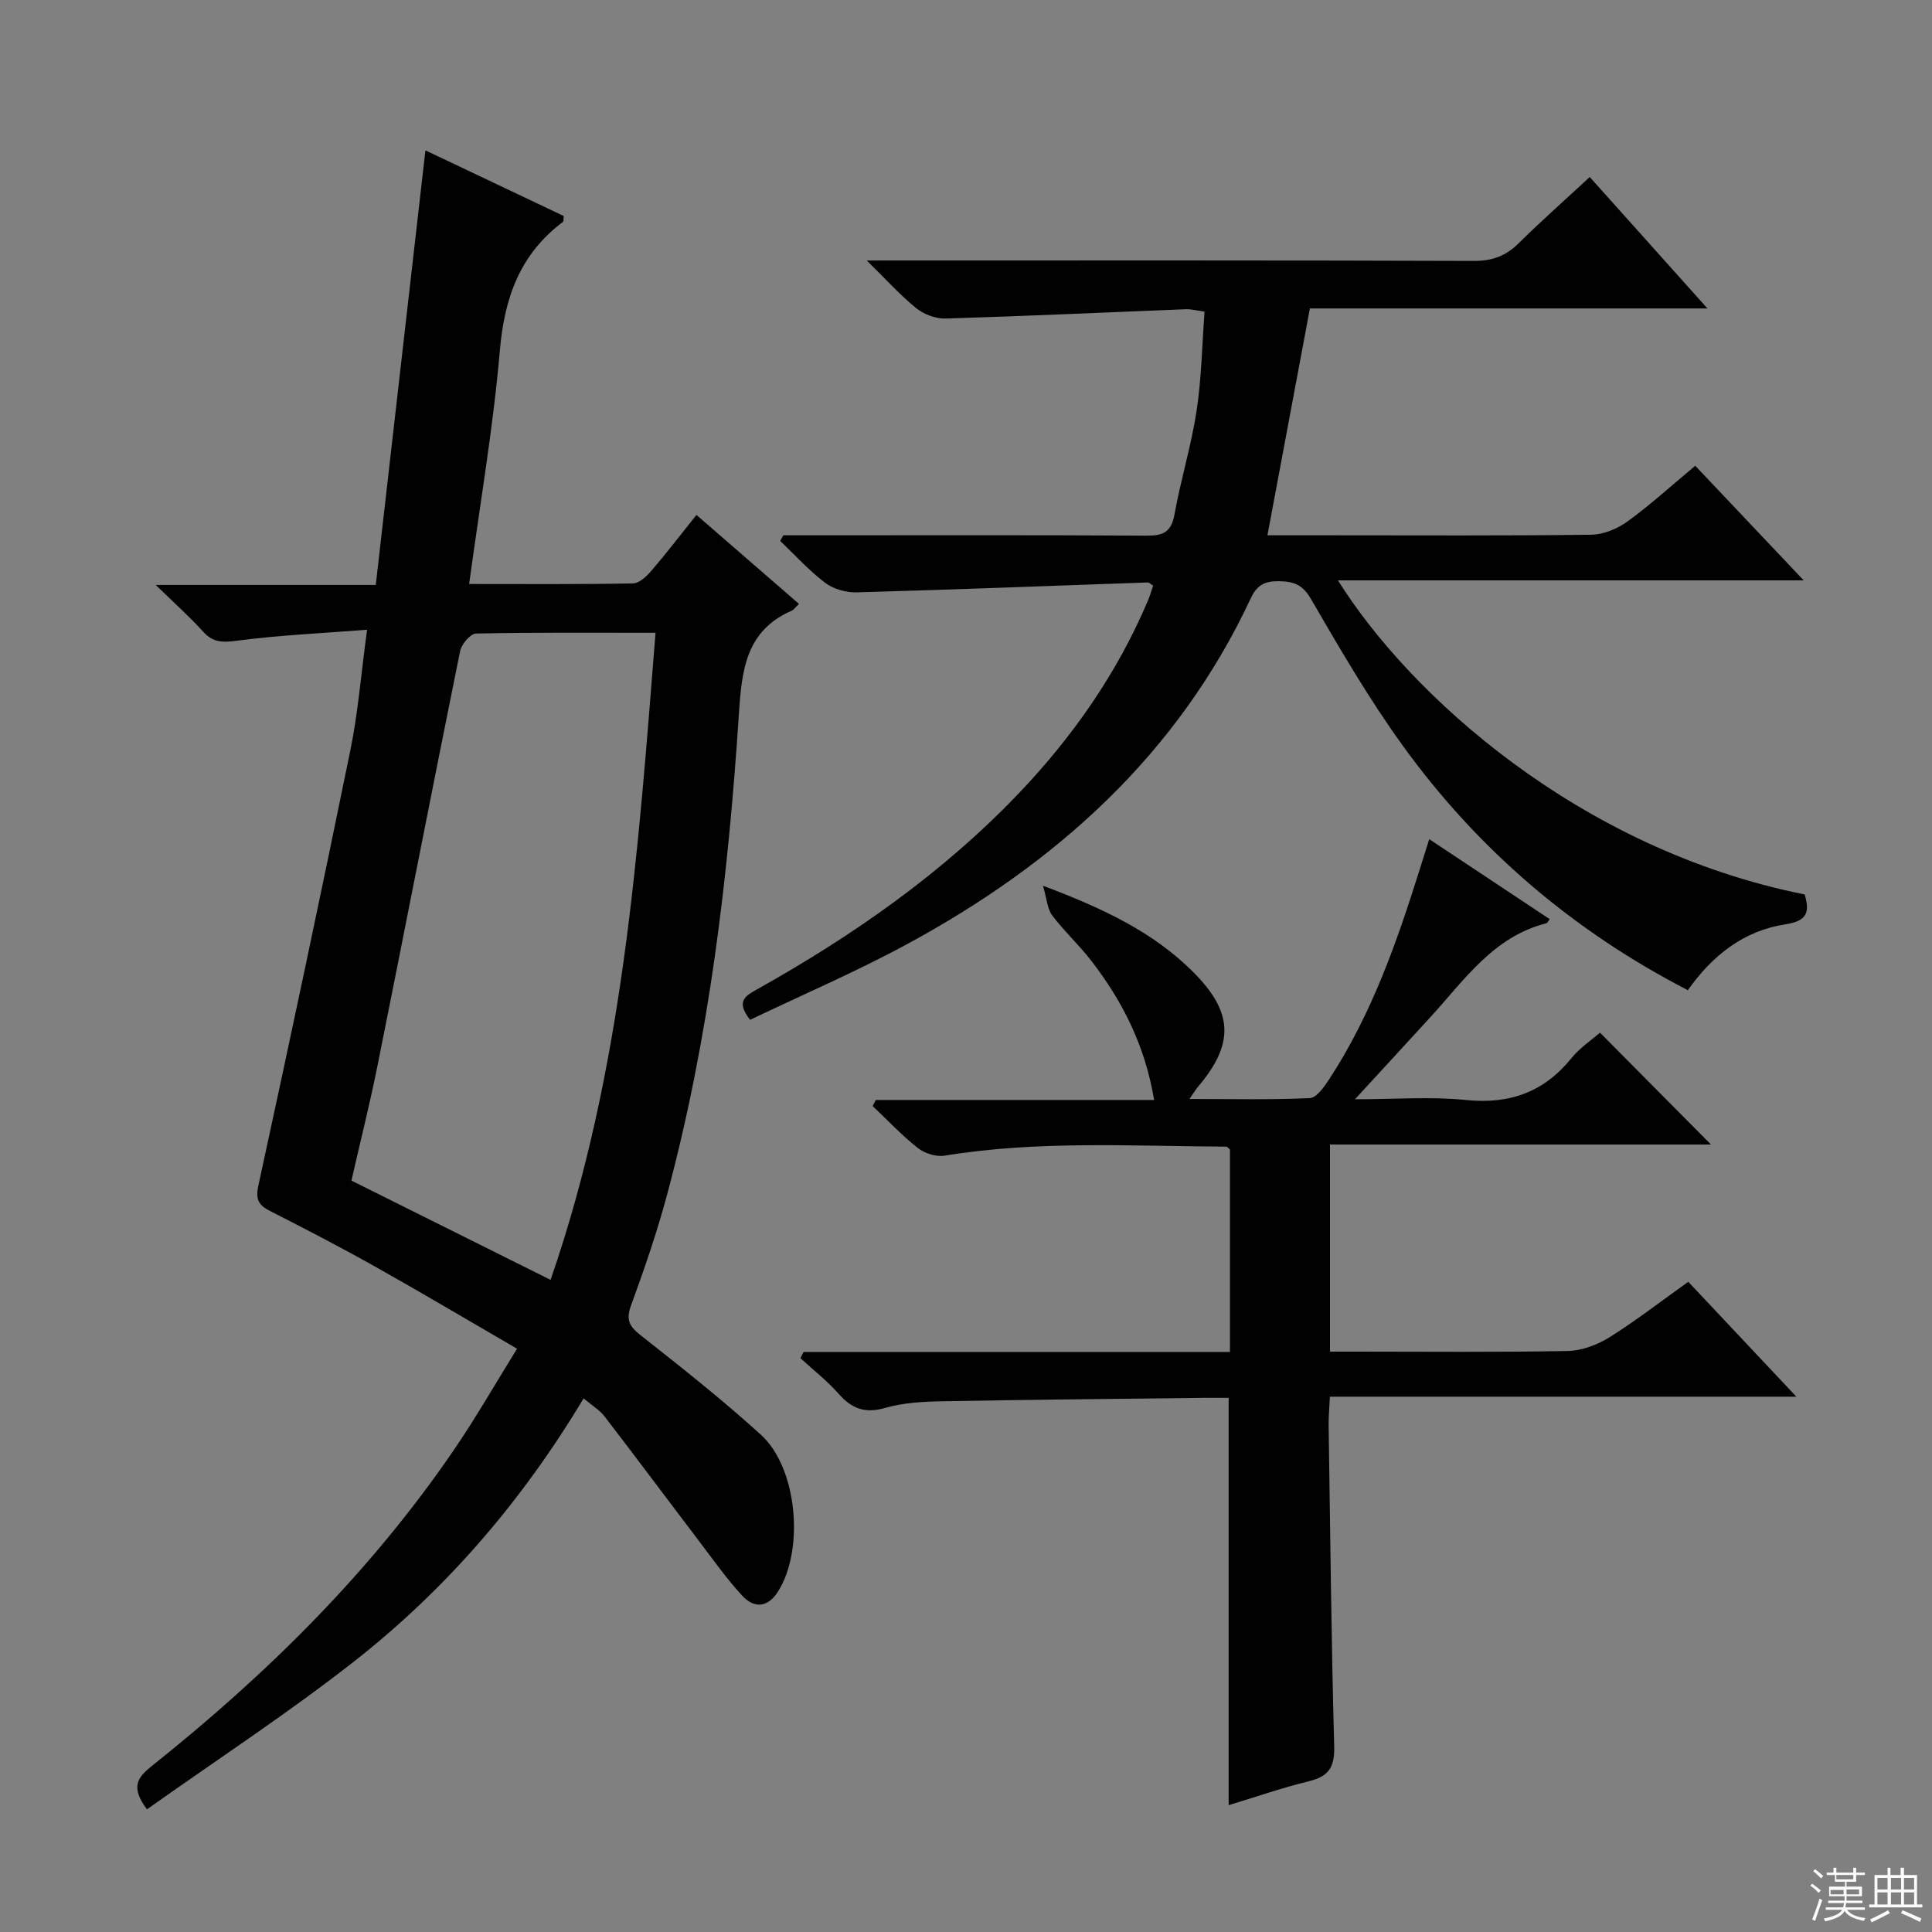
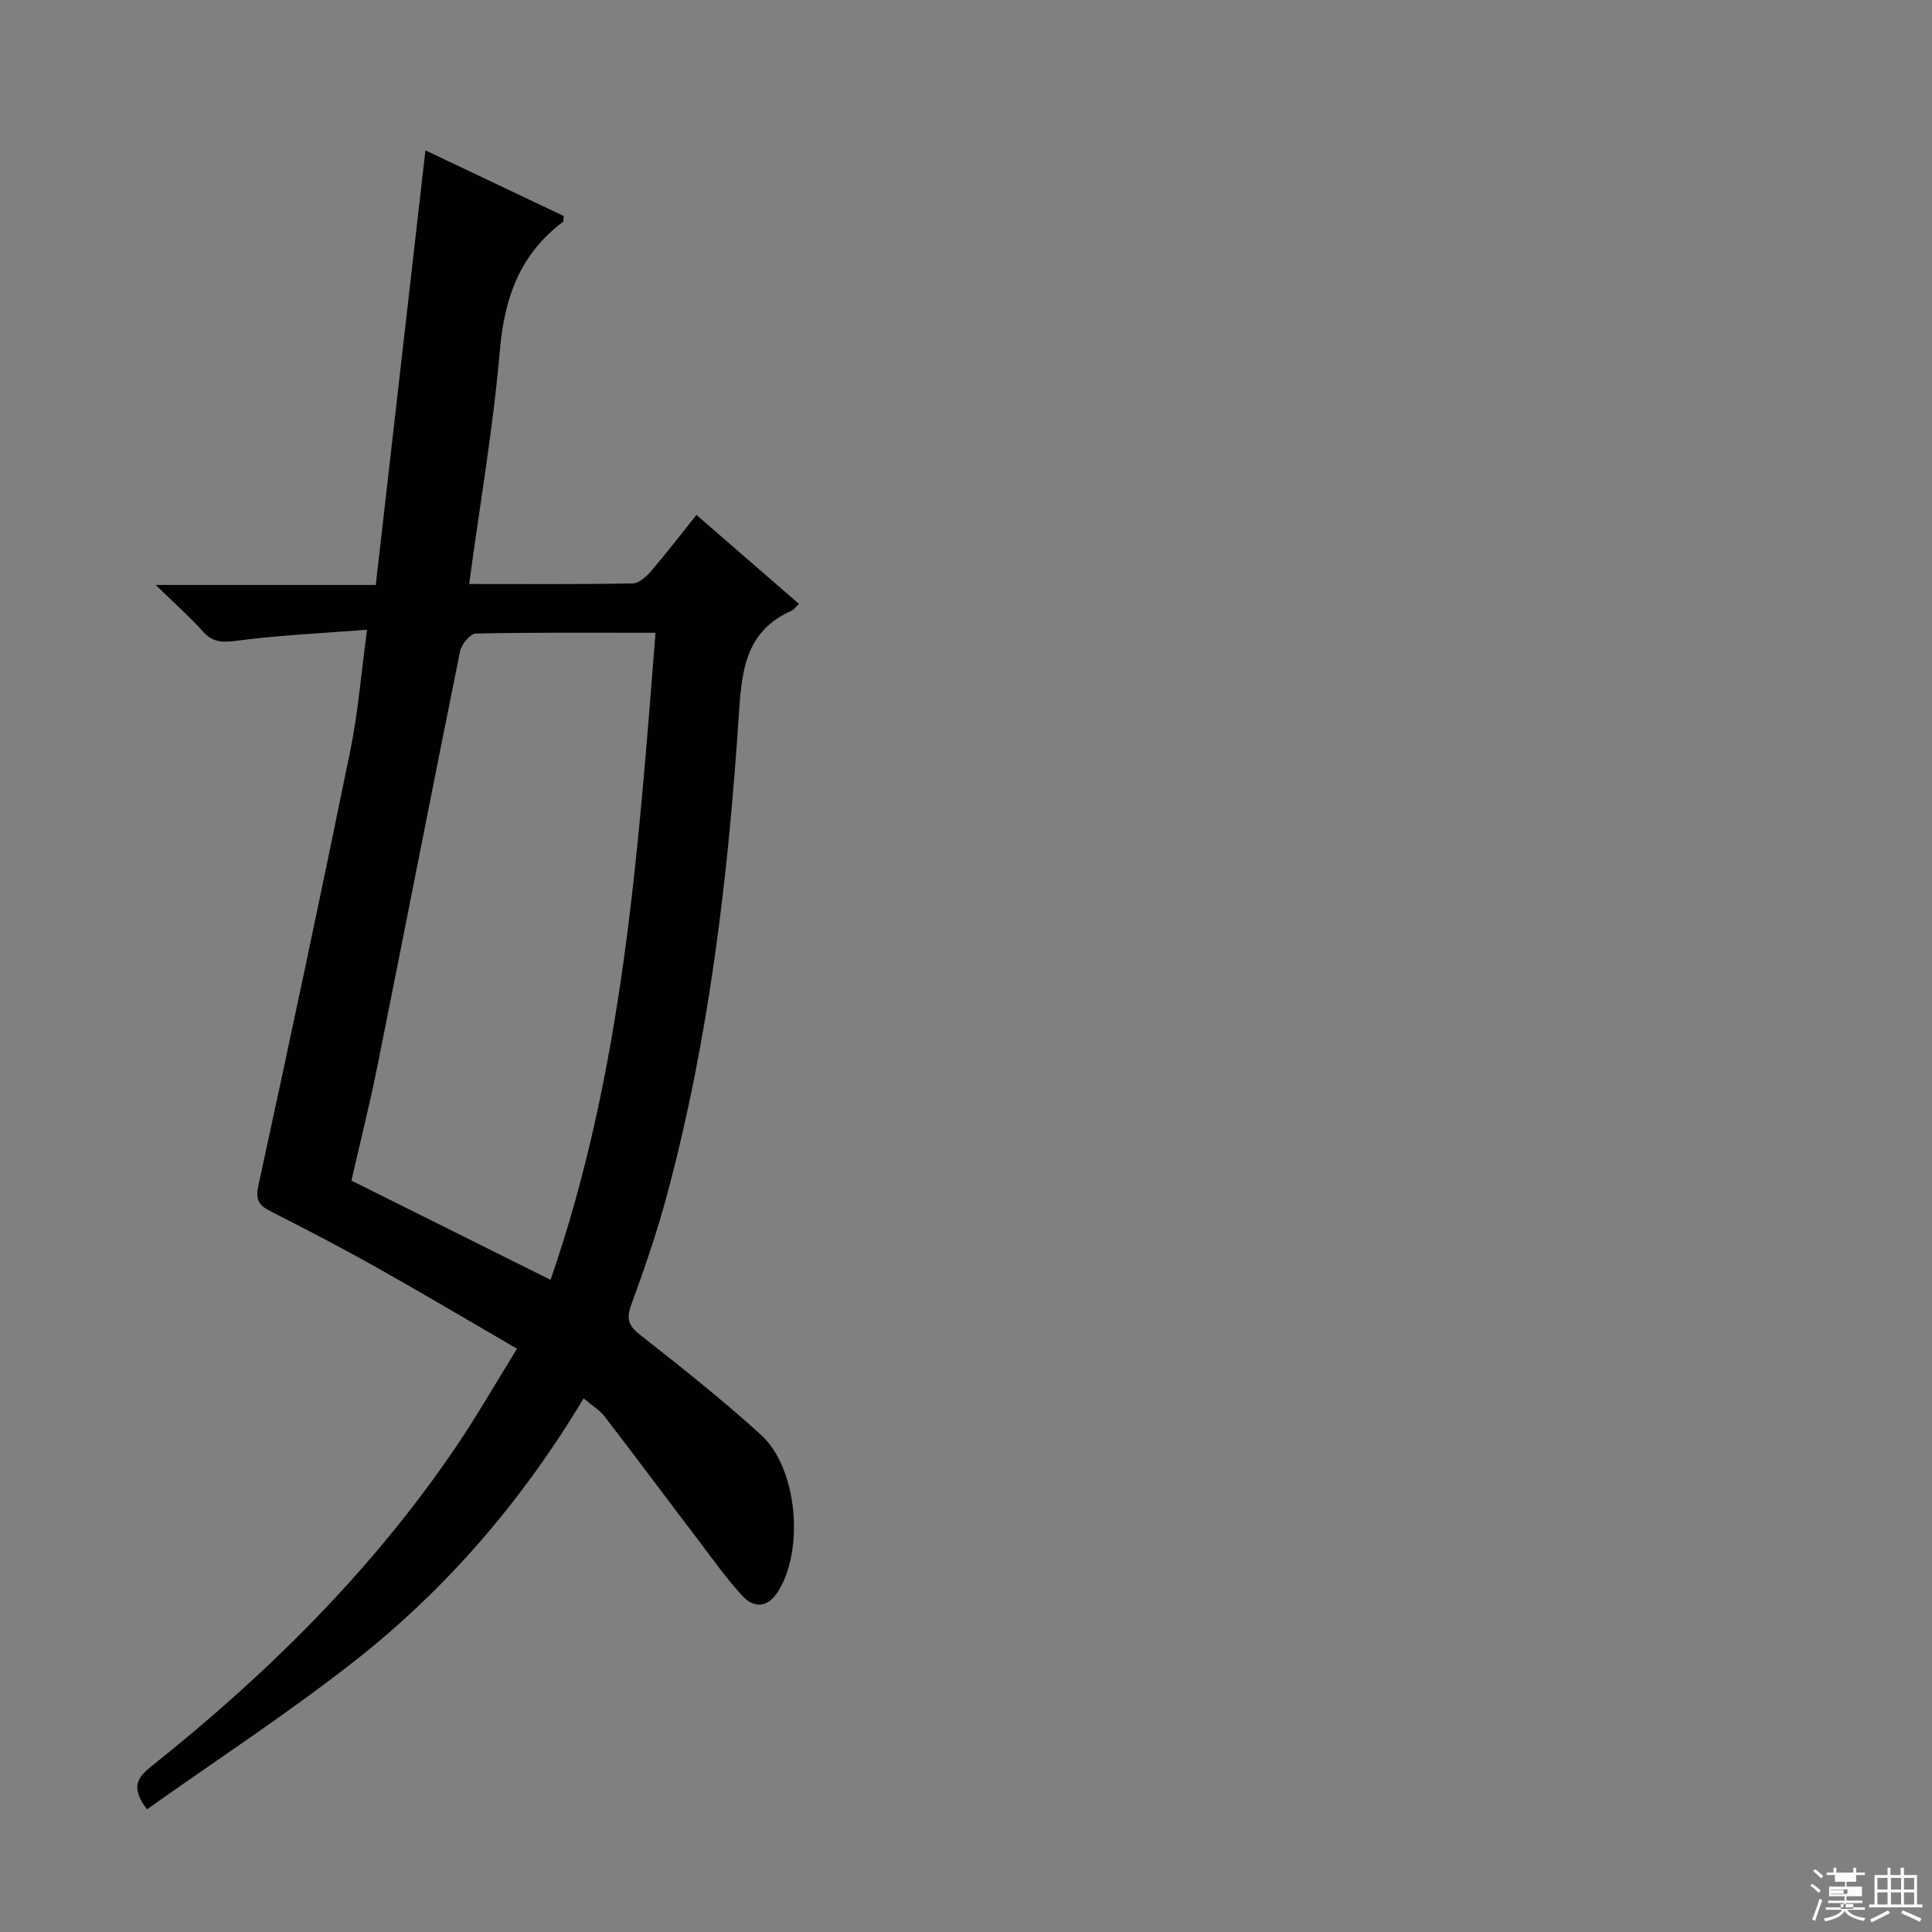
<svg xmlns="http://www.w3.org/2000/svg" enable-background="new 0 0 400 400" viewBox="0 0 400 400">
  <rect x="0" y="0" width="400" height="400" fill="#808080" stroke="none" />
  <g fill="#010102">
    <path d="m30.43 374.6c-3.48-4.62-1.95-6.62.96-8.94 23.95-19.07 45.56-40.43 62.85-65.86 4.37-6.43 8.24-13.19 12.81-20.56-10.25-5.95-19.79-11.62-29.47-17.05-7.1-3.99-14.34-7.74-21.6-11.43-2.45-1.24-3.12-2.39-2.47-5.38 6.52-29.98 12.89-59.99 19.03-90.05 1.59-7.78 2.21-15.75 3.46-24.95-9.3.73-18.21 1.12-27 2.28-2.98.39-4.93.37-6.98-1.92-2.77-3.07-5.88-5.83-9.78-9.63h45.56c3.43-30.11 6.82-59.72 10.28-89.98 9.72 4.62 19.23 9.13 28.63 13.59-.07.66.01 1.1-.16 1.22-8.86 6.64-12.11 15.64-13.05 26.53-1.38 16-4.12 31.88-6.37 48.44 11.68 0 22.8.09 33.91-.12 1.31-.02 2.84-1.48 3.84-2.64 3.13-3.64 6.05-7.47 9.31-11.54 7.15 6.21 14.01 12.16 21.23 18.42-.69.65-1.04 1.2-1.54 1.42-9.44 4.13-10.3 12.26-10.89 21.23-2.2 33.68-6.13 67.16-14.93 99.86-2.07 7.68-4.66 15.23-7.4 22.7-1.07 2.92-.46 4.29 1.9 6.15 8.49 6.69 16.99 13.4 24.98 20.66 7.56 6.87 9.03 23.75 3.55 32.45-2.14 3.39-4.96 3.54-7.42.87-3.25-3.52-6.03-7.47-8.94-11.3-6.53-8.59-12.97-17.25-19.55-25.8-1.06-1.37-2.67-2.32-4.35-3.75-12.8 21.36-28.53 39.6-47.67 54.58-13.71 10.73-28.34 20.29-42.73 30.5zm105.29-243.59c-12.92 0-25.05-.1-37.17.16-1.16.03-3 2.2-3.29 3.63-5.79 28.57-11.35 57.19-17.09 85.77-1.62 8.08-3.64 16.08-5.41 23.86 13.9 6.93 27.33 13.62 41.23 20.55 15.01-43.38 18.11-88.34 21.73-133.97z" />
-     <path d="m155.3 211.14c-3.07-3.89-.9-4.99 1.45-6.31 19.83-11.11 38.35-24.01 54.13-40.53 11.24-11.78 20.43-24.94 26.8-39.98.43-1.01.72-2.08 1.06-3.07-.57-.35-.85-.67-1.11-.66-20.09.7-40.17 1.49-60.26 2.05-2.18.06-4.8-.67-6.51-1.96-3.37-2.55-6.25-5.75-9.33-8.69.22-.39.43-.77.65-1.16h5.29c23.32 0 46.65-.07 69.97.07 3.39.02 5.07-.75 5.72-4.36 1.29-7.18 3.46-14.2 4.57-21.4 1.03-6.7 1.13-13.54 1.66-20.62-1.64-.22-2.74-.54-3.83-.5-16.6.65-33.19 1.43-49.79 1.93-2.02.06-4.47-.85-6.06-2.13-3.3-2.66-6.16-5.87-10.26-9.89h6.79c39.65 0 79.3-.05 118.96.09 3.8.01 6.59-1.05 9.23-3.66 4.61-4.56 9.47-8.86 14.71-13.71 7.98 8.91 15.85 17.7 24.37 27.21-28.11 0-55.18 0-82.31 0-2.95 15.74-5.83 31.13-8.79 46.97h13.04c17.99 0 35.99.11 53.98-.12 2.55-.03 5.43-1.23 7.53-2.75 4.7-3.41 9.02-7.35 14.02-11.53 7.21 7.62 14.35 15.16 22.46 23.73-32.76 0-64.34 0-96.43 0 14.69 23.5 49.7 55.62 96.63 65.03 1.07 3.62.58 5.49-4.02 6.19-8.61 1.31-15.13 6.47-20.17 13.63-23.77-12.27-43.49-29.14-59.03-50.64-6.99-9.67-13.02-20.06-19.02-30.39-1.77-3.04-3.66-3.62-6.72-3.65-2.86-.02-4.45.81-5.72 3.54-15.15 32.4-40.36 54.94-71.24 71.65-10.6 5.73-21.72 10.5-32.42 15.62z" />
-     <path d="m349.54 265.38c7.39 7.86 14.43 15.34 22.38 23.79-32.83 0-64.48 0-96.58 0-.11 2.43-.29 4.19-.26 5.94.33 22.14.55 44.28 1.15 66.41.12 4.27-1.06 6.24-5.17 7.25-5.62 1.37-11.11 3.28-16.68 4.97 0-28.03 0-55.88 0-84.33-1.77 0-3.56-.02-5.35 0-17.98.22-35.96.37-53.94.71-3.97.07-8.08.29-11.86 1.38-4.16 1.19-6.88.15-9.59-2.92-2.38-2.69-5.26-4.94-7.92-7.39.22-.43.43-.85.65-1.28h88.28c0-14.41 0-28.17 0-41.92-.28-.22-.54-.59-.8-.59-19.46-.1-38.94-1.3-58.31 1.87-1.74.28-4.1-.48-5.52-1.59-3.33-2.63-6.26-5.76-9.35-8.69.22-.42.44-.83.66-1.25h57.62c-1.87-11.24-6.54-20.42-12.97-28.77-2.53-3.29-5.63-6.14-8.14-9.45-.99-1.3-1.07-3.3-1.9-6.14 12.41 4.68 22.73 9.53 31.04 17.81 8.39 8.37 8.63 14.89 1.01 23.87-.41.49-.74 1.05-1.73 2.47 8.81 0 16.88.2 24.92-.18 1.42-.07 3-2.35 4.03-3.93 8.73-13.34 13.95-28.22 18.69-43.3.59-1.89 1.19-3.77 2.01-6.38 8.53 5.66 16.72 11.1 24.94 16.56-.33.41-.47.8-.69.85-10.97 2.78-16.95 11.71-23.96 19.38-4.91 5.37-9.84 10.72-15.67 17.06 8.43 0 15.75-.59 22.94.15 9.07.93 16.17-1.61 21.89-8.67 1.75-2.15 4.17-3.76 5.9-5.27 7.77 7.83 15.36 15.47 22.98 23.16-25.73 0-52.16 0-78.88 0v42.88h5.23c14.66 0 29.33.15 43.99-.13 2.91-.06 6.1-1.26 8.61-2.82 5.48-3.43 10.6-7.41 16.35-11.51z" />
  </g>
-   <path d="m374.8 390.4.4-.4c.7.5 1.3 1 1.8 1.4l-.5.5c-.5-.6-1.1-1.1-1.7-1.5zm1 7.3-.6-.3c.5-1.4 1.1-2.8 1.5-4.3.2.1.4.2.6.3-.5 1.3-1 2.8-1.5 4.3zm-.4-10.3.4-.4c.4.3 1 .8 1.7 1.4l-.5.5c-.4-.5-1-1-1.6-1.5zm2.5.3h1.7v-1h.6v1h3.5v-1h.6v1h1.8v.5h-1.8v1.4h-2v1h3.2v2h-3.2v.9h3.3v.5h-3.4c0 .3-.1.6-.1.9h4v.5h-3.7c.7.9 1.9 1.5 3.8 1.7-.1.2-.2.4-.3.6-2.1-.4-3.5-1.1-4-2.1-.4 1-1.8 1.7-4 2.2-.1-.2-.2-.4-.3-.6 2.1-.4 3.4-1 3.8-1.8h-3.4v-.5h3.6c.1-.3.1-.6.2-.9h-3.3v-.5h3.4c0-.3 0-.6 0-.9h-3.2v-2h3.3v-1h-2.1v-1.4h-1.7v-.5zm1.1 3.5v1h2.7c0-.3 0-.4 0-.4 0-.1 0-.2 0-.2 0-.1 0-.2 0-.3h-2.7zm1.2-3v.9h3.5v-.9zm4.7 3h-2.6v.6.4h2.6z" fill="#fbfcfa" />
+   <path d="m374.8 390.4.4-.4c.7.5 1.3 1 1.8 1.4l-.5.5c-.5-.6-1.1-1.1-1.7-1.5zm1 7.3-.6-.3c.5-1.4 1.1-2.8 1.5-4.3.2.1.4.2.6.3-.5 1.3-1 2.8-1.5 4.3zm-.4-10.3.4-.4c.4.3 1 .8 1.7 1.4l-.5.5c-.4-.5-1-1-1.6-1.5zm2.5.3h1.7v-1h.6v1h3.5v-1h.6v1h1.8v.5h-1.8v1.4h-2v1h3.2v2h-3.2v.9h3.3v.5h-3.4c0 .3-.1.6-.1.9h4v.5h-3.7c.7.9 1.9 1.5 3.8 1.7-.1.2-.2.4-.3.6-2.1-.4-3.5-1.1-4-2.1-.4 1-1.8 1.7-4 2.2-.1-.2-.2-.4-.3-.6 2.1-.4 3.4-1 3.8-1.8h-3.4v-.5h3.6c.1-.3.1-.6.2-.9h-3.3v-.5h3.4c0-.3 0-.6 0-.9h-3.2v-2h3.3v-1h-2.1v-1.4h-1.7v-.5zm1.1 3.5v1h2.7c0-.3 0-.4 0-.4 0-.1 0-.2 0-.2 0-.1 0-.2 0-.3h-2.7zv.9h3.5v-.9zm4.7 3h-2.6v.6.4h2.6z" fill="#fbfcfa" />
  <path d="m393.6 386.7h.6v1.5h2.7v6.1h1.1v.6h-11v-.6h1.1v-6.1h2.7v-1.5h.6v1.5h2.1v-1.5zm-2.7 8.8.4.6c-1.2.6-2.5 1.3-3.8 1.9-.1-.2-.2-.4-.3-.6 1.2-.6 2.5-1.2 3.7-1.9zm-2.2-6.7v2.4h2.1v-2.4zm0 3v2.5h2.1v-2.5zm2.8-3v2.4h2.1v-2.4zm0 3v2.5h2.1v-2.5zm6 6.1c-1.4-.7-2.7-1.3-3.9-1.8l.3-.6c1.5.6 2.7 1.2 3.9 1.7zm-1.2-9.1h-2.1v2.4h2.1zm-2.1 3v2.5h2.1v-2.5z" fill="#fbfcfa" />
</svg>